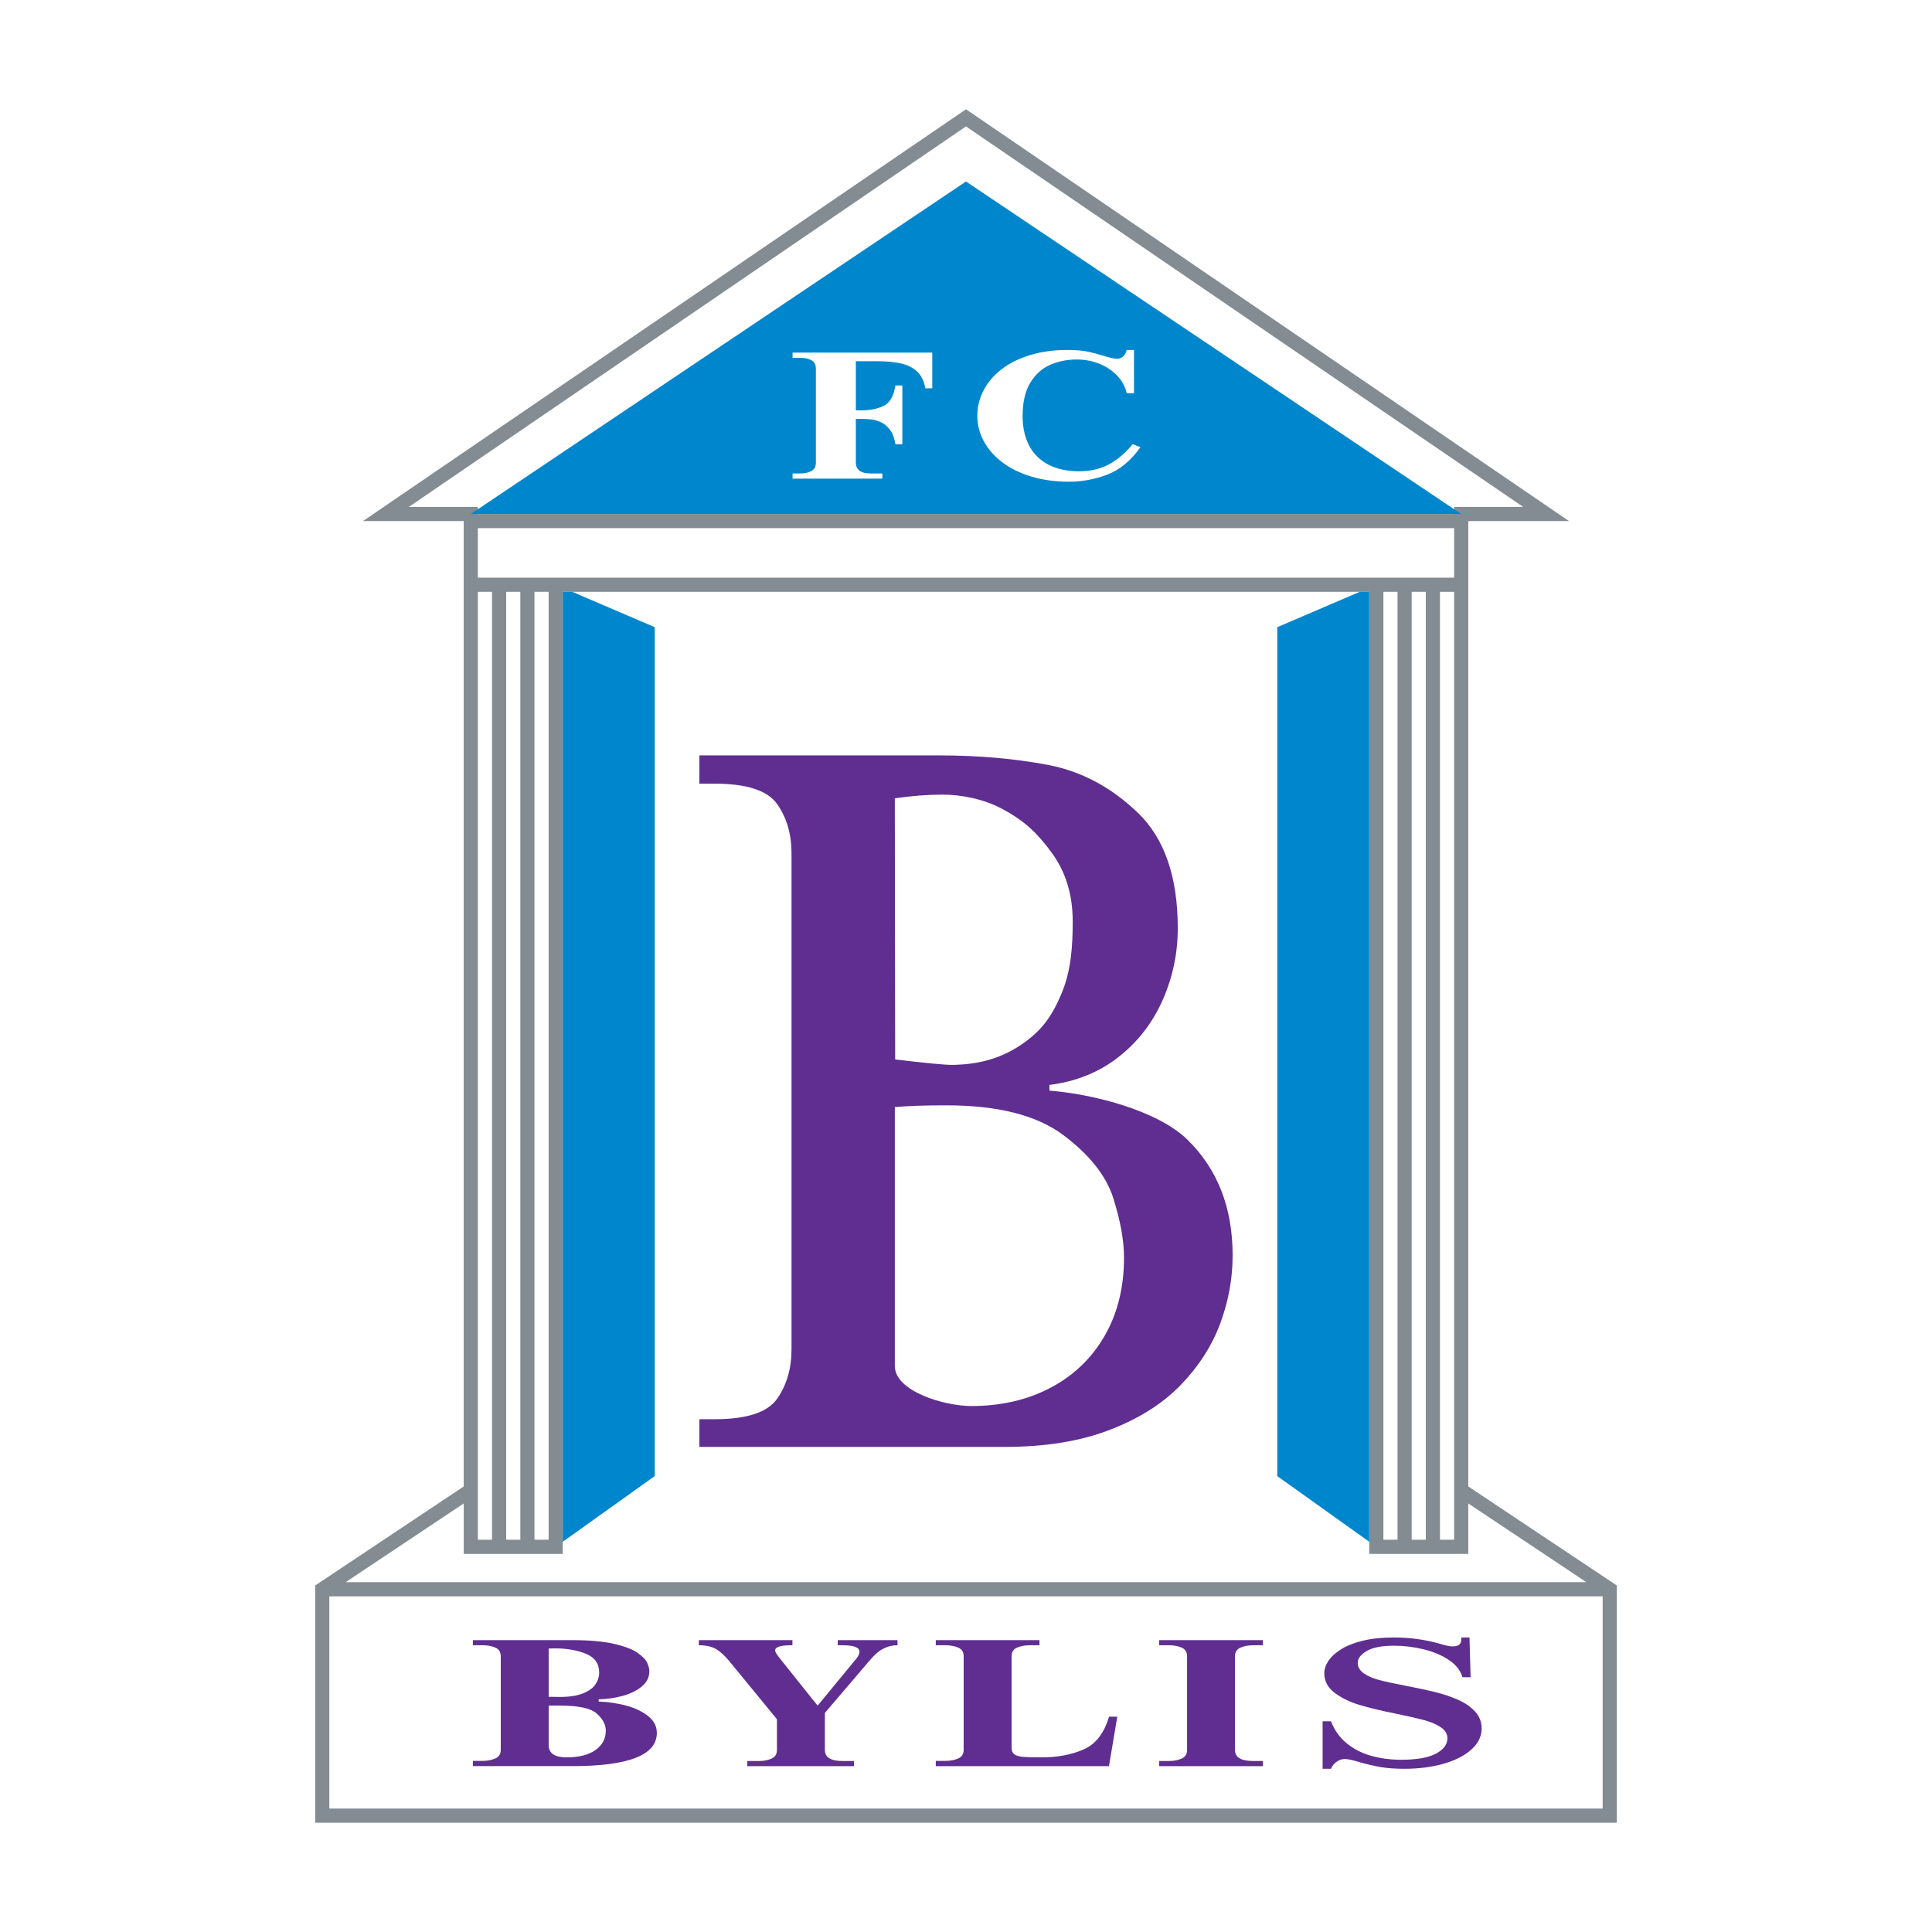
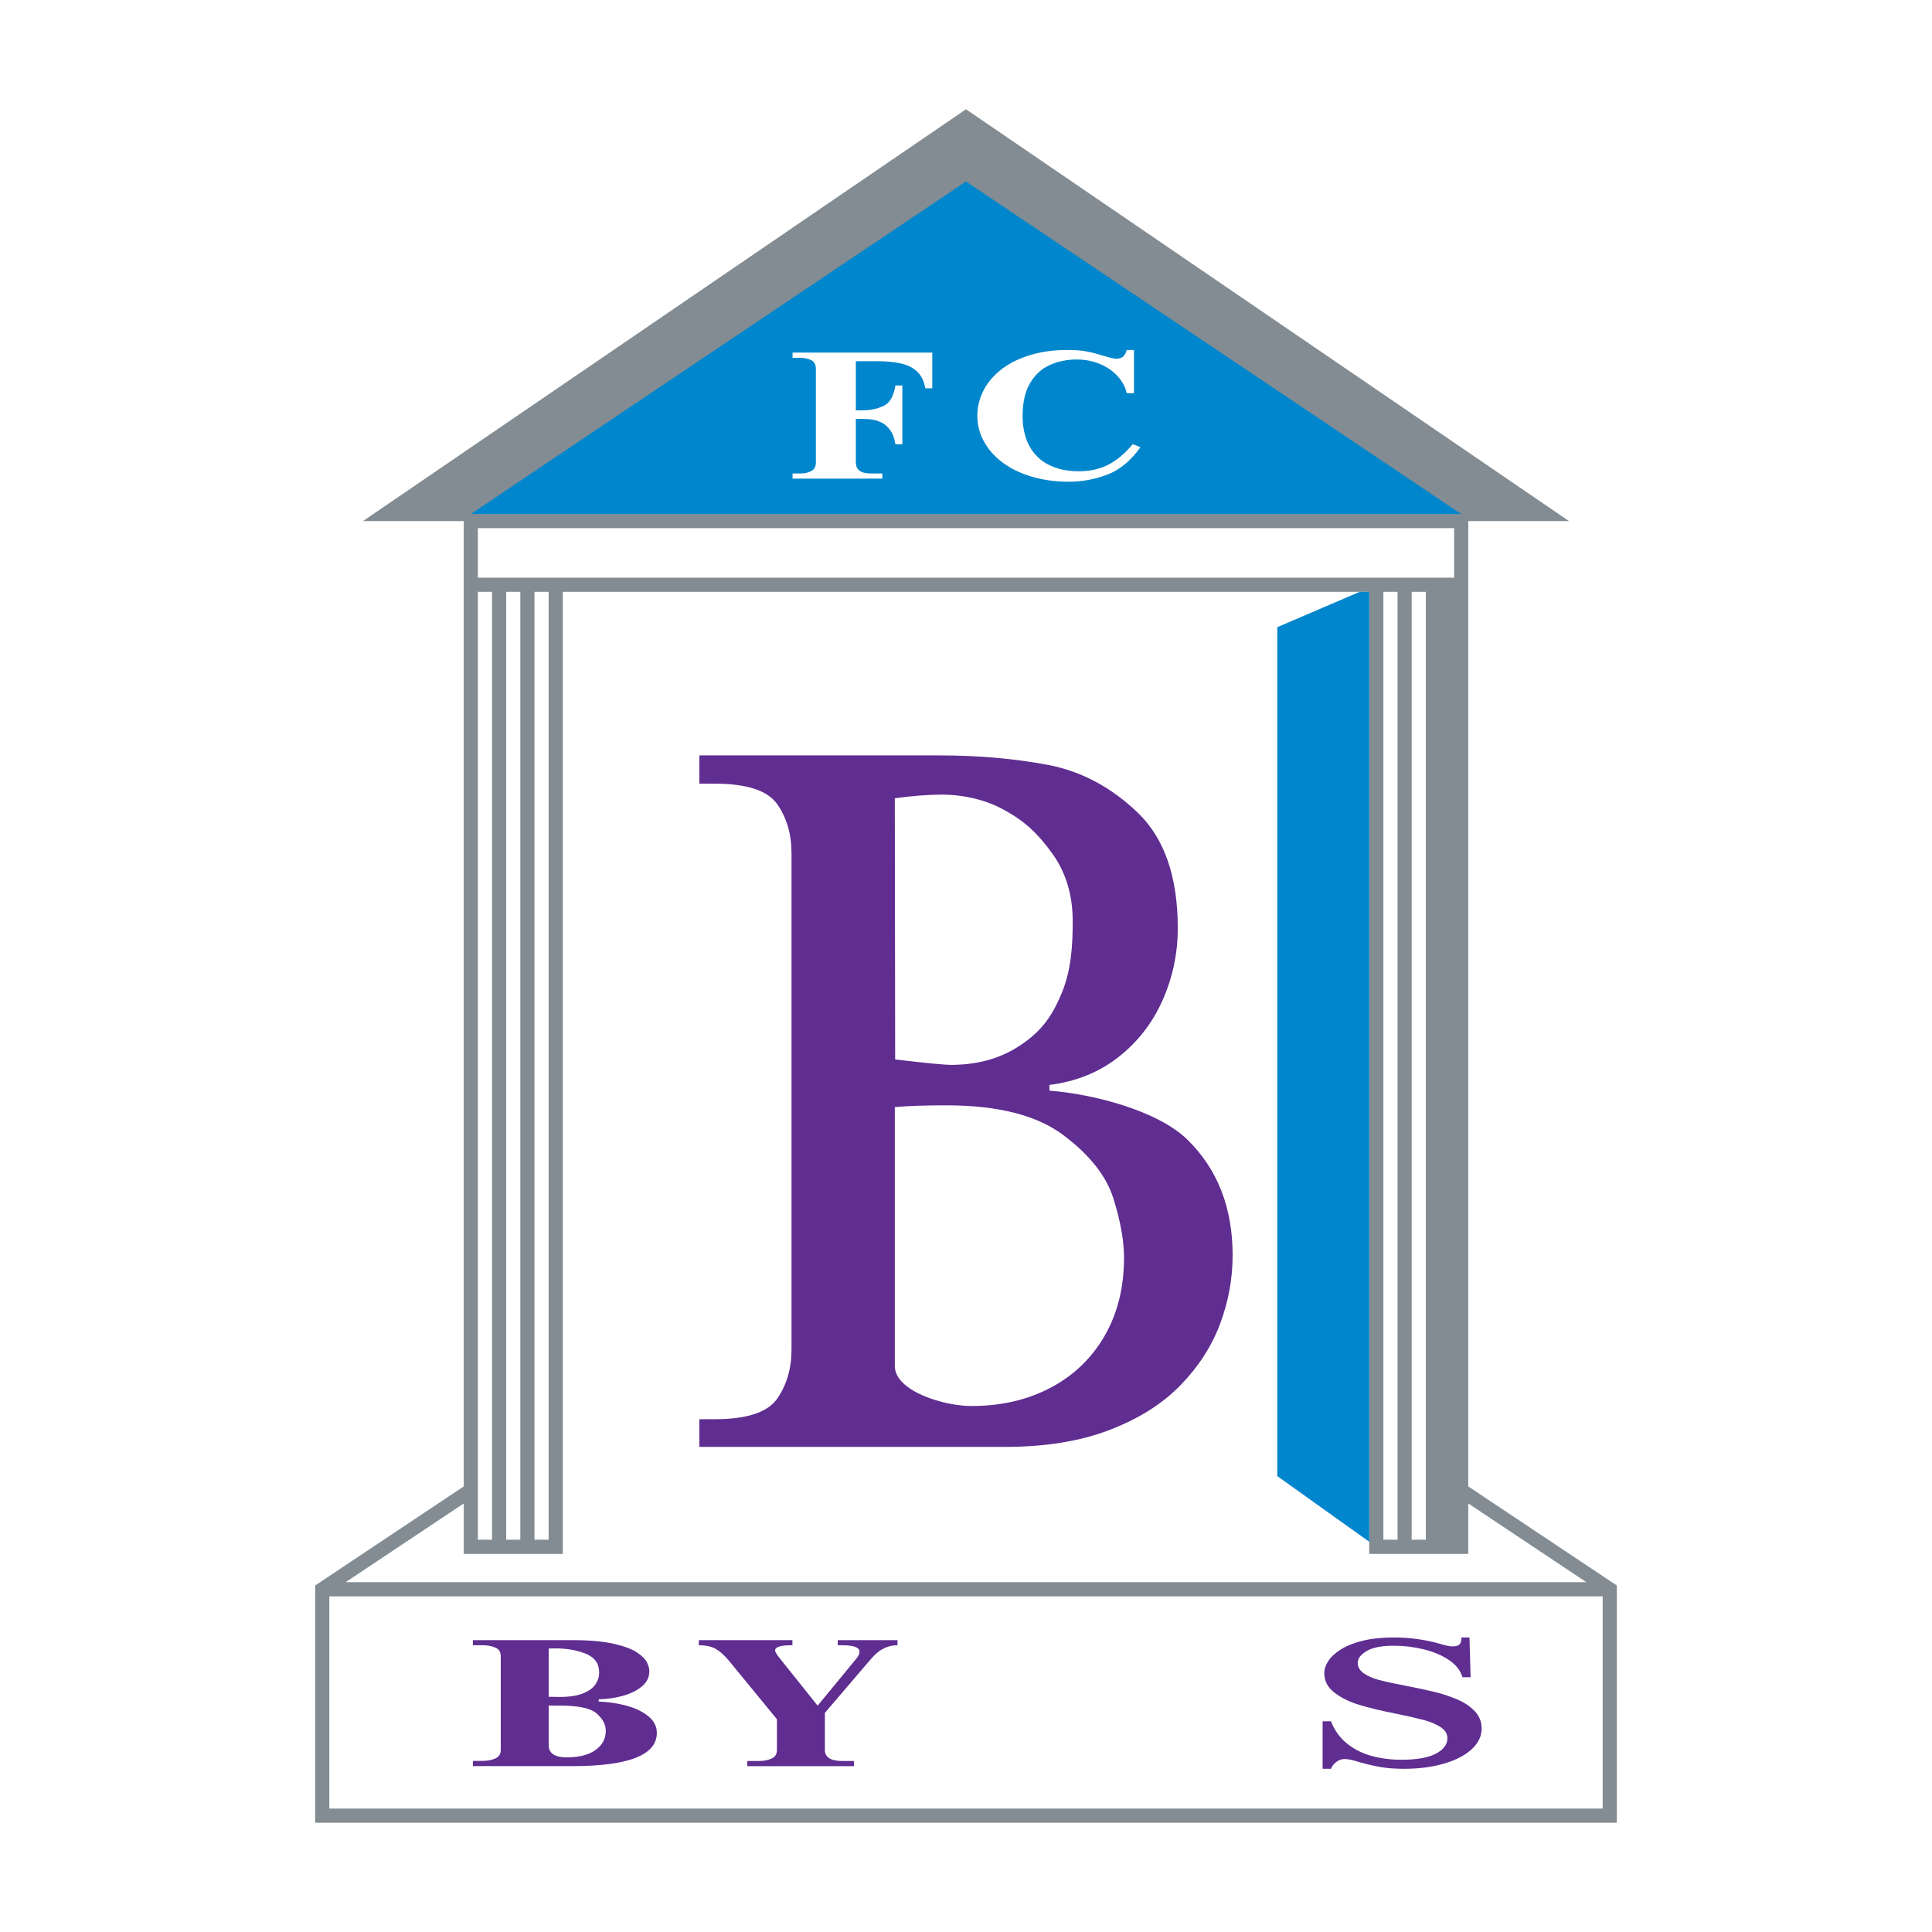
<svg xmlns="http://www.w3.org/2000/svg" version="1.0" id="Layer_1" x="0px" y="0px" width="192.756px" height="192.756px" viewBox="0 0 192.756 192.756" enable-background="new 0 0 192.756 192.756" xml:space="preserve">
  <g>
    <polygon fill-rule="evenodd" clip-rule="evenodd" fill="#FFFFFF" points="0,0 192.756,0 192.756,192.756 0,192.756 0,0  " />
    <path fill-rule="evenodd" clip-rule="evenodd" fill="#828C92" d="M95.98,11.174L36.218,51.987c0,0,8.862,0,10.048,0   c0,1.386,0,95.571,0,96.315c-0.603,0.402-14.821,9.881-14.821,9.881v23.67h129.865v-23.67c0,0-14.22-9.479-14.82-9.881   c0-0.744,0-94.93,0-96.315c1.186,0,10.048,0,10.048,0l-60.16-41.085L95.98,11.174L95.98,11.174z" />
    <path fill-rule="evenodd" clip-rule="evenodd" fill="#FFFFFF" d="M32.857,180.441c1.388,0,125.654,0,127.042,0   c0-1.223,0-18.5,0-21.174H32.857C32.857,161.941,32.857,179.219,32.857,180.441L32.857,180.441z" />
-     <path fill-rule="evenodd" clip-rule="evenodd" fill="#FFFFFF" d="M145.078,50.576c0,0,4.453,0,6.891,0   c-3.507-2.395-54.831-37.445-55.591-37.964c-0.759,0.519-52.083,35.569-55.59,37.964c2.437,0,6.89,0,6.89,0v0.706h97.4V50.576   L145.078,50.576z" />
    <polygon fill-rule="evenodd" clip-rule="evenodd" fill="#FFFFFF" points="145.078,52.693 47.678,52.693 47.678,57.634    145.078,57.634 145.078,52.693  " />
    <path fill-rule="evenodd" clip-rule="evenodd" fill="#FFFFFF" d="M47.678,59.045v90.013c0,2.74,0,4.387,0,4.562   c0.271,0,0.781,0,1.412,0V59.045H47.678L47.678,59.045z" />
    <path fill-rule="evenodd" clip-rule="evenodd" fill="#FFFFFF" d="M140.843,59.045v94.576c0.467,0,0.946,0,1.412,0V59.045H140.843   L140.843,59.045z" />
    <path fill-rule="evenodd" clip-rule="evenodd" fill="#FFFFFF" d="M50.501,59.045v94.576c0.466,0,0.946,0,1.412,0V59.045H50.501   L50.501,59.045z" />
    <path fill-rule="evenodd" clip-rule="evenodd" fill="#FFFFFF" d="M138.021,59.045c0,1.38,0,93.195,0,94.576c0.27,0,0.78,0,1.411,0   V59.045H138.021L138.021,59.045z" />
-     <path fill-rule="evenodd" clip-rule="evenodd" fill="#FFFFFF" d="M143.666,59.045v94.576c0.63,0,1.142,0,1.412,0   c0-0.176,0-1.822,0-4.562V59.045H143.666L143.666,59.045z" />
    <path fill-rule="evenodd" clip-rule="evenodd" fill="#FFFFFF" d="M53.325,153.621c0.631,0,1.141,0,1.412,0   c0-1.381,0-93.195,0-94.576h-1.412V153.621L53.325,153.621z" />
    <path fill-rule="evenodd" clip-rule="evenodd" fill="#FFFFFF" d="M158.273,157.855c-2.936-1.957-9.027-6.018-11.783-7.855v5.033   h-9.882V59.045h-80.46v95.988h-9.881V150c-2.757,1.838-8.848,5.898-11.784,7.855H158.273L158.273,157.855z" />
-     <polygon fill-rule="evenodd" clip-rule="evenodd" fill="#0086CC" points="56.148,153.822 65.323,147.27 65.323,62.574    57.089,59.045 56.148,59.045 56.148,153.822  " />
    <polygon fill-rule="evenodd" clip-rule="evenodd" fill="#0086CC" points="135.667,59.045 127.434,62.574 127.434,147.27    136.608,153.822 136.608,59.045 135.667,59.045  " />
    <polygon fill-rule="evenodd" clip-rule="evenodd" fill="#0086CC" points="96.378,18.109 46.973,51.282 145.783,51.282    96.378,18.109  " />
    <path fill-rule="evenodd" clip-rule="evenodd" fill="#602D91" d="M69.777,78.187h1.522c3.207,0,5.285,0.681,6.239,2.038   c0.955,1.359,1.432,2.996,1.432,4.913v49.483c0,1.918-0.477,3.559-1.432,4.926c-0.954,1.367-3.032,2.049-6.239,2.049h-1.522v2.762   h30.473c4.009,0,7.478-0.557,10.408-1.676c2.928-1.115,5.296-2.605,7.104-4.463c1.806-1.857,3.127-3.902,3.963-6.129   c0.835-2.229,1.254-4.512,1.254-6.852c0-4.742-1.5-8.582-4.497-11.521c-2.997-2.938-9.473-4.57-13.779-4.904v-0.57   c2.651-0.332,4.946-1.258,6.881-2.775c1.936-1.516,3.405-3.41,4.411-5.684c1.007-2.271,1.512-4.668,1.512-7.183   c0-5.123-1.332-8.963-3.989-11.516c-2.661-2.553-5.655-4.146-8.985-4.775c-3.331-0.628-6.935-0.943-10.805-0.943H69.777V78.187   L69.777,78.187z M94.422,110.279c5.131,0,9.013,0.986,11.646,2.955c2.633,1.971,4.304,4.08,5.013,6.328   c0.706,2.246,1.062,4.215,1.062,5.908c0,2.982-0.648,5.588-1.941,7.82c-1.295,2.234-3.093,3.957-5.396,5.17   c-2.305,1.213-4.938,1.82-7.901,1.82c-2.708,0-7.658-1.48-7.628-4.016v-25.807C90.477,110.34,92.194,110.279,94.422,110.279   L94.422,110.279z M94.017,79.279c1.832,0,4.067,0.411,5.949,1.411c2.316,1.23,3.576,2.493,4.969,4.393   c1.393,1.902,2.09,4.183,2.09,6.84c0,2.509-0.165,4.932-1.104,7.177c-0.943,2.246-1.958,3.754-4.147,5.205   c-2.188,1.449-4.436,1.883-6.616,1.939c-0.799,0.021-2.749-0.178-5.848-0.543l-0.034-26.056   C90.989,79.403,92.572,79.28,94.017,79.279L94.017,79.279z" />
    <path fill-rule="evenodd" clip-rule="evenodd" fill="#FFFFFF" d="M79.074,47.752v-0.516h0.823c0.39,0,0.738-0.078,1.044-0.236   c0.306-0.158,0.459-0.446,0.459-0.863v-9.343c0-0.416-0.153-0.703-0.459-0.858c-0.306-0.156-0.654-0.234-1.044-0.234h-0.823v-0.521   h13.939v3.559h-0.696c-0.121-0.704-0.384-1.252-0.79-1.645s-0.939-0.667-1.598-0.823c-0.66-0.156-1.479-0.235-2.458-0.235h-2.083   v4.903h0.648c0.778,0,1.48-0.145,2.107-0.435c0.626-0.291,1.022-0.974,1.19-2.048h0.694v5.867h-0.694   c-0.09-0.591-0.264-1.063-0.523-1.415c-0.259-0.352-0.551-0.606-0.877-0.762c-0.327-0.156-0.639-0.253-0.937-0.291   c-0.297-0.039-0.618-0.059-0.96-0.059h-0.648v4.342c0,0.732,0.492,1.097,1.476,1.097h1.167v0.516H79.074L79.074,47.752z" />
    <path fill-rule="evenodd" clip-rule="evenodd" fill="#FFFFFF" d="M113.138,34.916v4.312h-0.724   c-0.145-0.632-0.453-1.204-0.926-1.715c-0.473-0.512-1.063-0.914-1.773-1.207c-0.71-0.292-1.473-0.439-2.288-0.439   c-0.961,0-1.849,0.179-2.662,0.537c-0.813,0.357-1.473,0.955-1.979,1.794c-0.506,0.84-0.759,1.937-0.759,3.292   c0,0.878,0.127,1.664,0.382,2.354s0.625,1.272,1.112,1.742c0.486,0.471,1.079,0.827,1.779,1.069   c0.699,0.243,1.48,0.364,2.343,0.364c1.129,0,2.12-0.226,2.971-0.676c0.851-0.451,1.65-1.127,2.399-2.03l0.771,0.304   c-0.959,1.35-2.061,2.262-3.307,2.735s-2.525,0.71-3.838,0.71c-1.337,0-2.573-0.169-3.708-0.507   c-1.136-0.338-2.106-0.81-2.913-1.417s-1.426-1.311-1.859-2.111c-0.435-0.8-0.651-1.646-0.651-2.538   c0-0.891,0.207-1.738,0.622-2.539c0.413-0.801,1.011-1.502,1.791-2.105c0.781-0.603,1.729-1.075,2.847-1.417   c1.115-0.341,2.357-0.512,3.727-0.512c0.788,0,1.438,0.051,1.948,0.152c0.511,0.102,1.058,0.244,1.642,0.426   c0.659,0.199,1.095,0.299,1.308,0.299c0.536,0,0.876-0.292,1.018-0.877H113.138L113.138,34.916z" />
    <path fill-rule="evenodd" clip-rule="evenodd" fill="#602D91" d="M55.385,164.459c1.17,0,2.195,0.18,3.075,0.539   c0.879,0.359,1.319,0.982,1.319,1.873c0,0.424-0.125,0.818-0.375,1.186c-0.251,0.367-0.669,0.666-1.254,0.898   c-0.586,0.234-1.347,0.35-2.285,0.35l-1.121-0.016v-4.816C54.875,164.463,55.089,164.459,55.385,164.459L55.385,164.459z    M57.091,176.207c5.626,0,8.441-1.104,8.441-3.312c0-0.666-0.292-1.227-0.876-1.689c-0.584-0.461-1.317-0.809-2.199-1.041   c-0.882-0.234-1.79-0.367-2.724-0.4v-0.227c0.812-0.014,1.607-0.125,2.385-0.338c0.778-0.213,1.417-0.525,1.917-0.939   c0.499-0.414,0.748-0.918,0.748-1.51c0-0.26-0.074-0.549-0.222-0.869c-0.147-0.318-0.475-0.652-0.981-0.998   c-0.506-0.348-1.292-0.643-2.356-0.885c-1.064-0.242-2.452-0.363-4.163-0.363h-9.881v0.51h0.983c0.467,0,0.884,0.078,1.249,0.23   c0.365,0.156,0.548,0.443,0.548,0.863v9.346c0,0.414-0.183,0.703-0.548,0.861s-0.782,0.238-1.249,0.238h-0.983v0.523H57.091   L57.091,176.207z M55.823,170.164c1.878,0,3.117,0.266,3.717,0.799c0.599,0.533,0.9,1.102,0.9,1.709   c0,0.797-0.343,1.439-1.028,1.928s-1.647,0.732-2.883,0.732c-1.191,0-1.786-0.406-1.786-1.223v-3.945H55.823L55.823,170.164z" />
    <path fill-rule="evenodd" clip-rule="evenodd" fill="#602D91" d="M69.725,163.635h9.336v0.512h-0.115   c-1.078,0-1.616,0.176-1.616,0.527c0,0.125,0.164,0.395,0.493,0.805l3.751,4.695l3.867-4.695c0.208-0.252,0.312-0.484,0.312-0.693   c0-0.426-0.574-0.639-1.723-0.639h-0.447v-0.512h5.962v0.512c-0.4,0-0.761,0.064-1.083,0.193c-0.322,0.129-0.599,0.281-0.826,0.459   c-0.228,0.178-0.437,0.375-0.627,0.592c-0.19,0.219-0.344,0.395-0.46,0.529l-4.25,4.975v3.701c0,0.732,0.583,1.1,1.749,1.1h1.157   v0.512H74.557v-0.512h1.178c0.462,0,0.875-0.078,1.237-0.238c0.363-0.158,0.543-0.445,0.543-0.861v-3.07l-4.773-5.816   c-0.44-0.537-0.874-0.932-1.302-1.184c-0.429-0.252-1.001-0.379-1.716-0.379V163.635L69.725,163.635z" />
-     <path fill-rule="evenodd" clip-rule="evenodd" fill="#602D91" d="M93.363,176.207v-0.523h0.983c0.467,0,0.884-0.08,1.249-0.238   s0.549-0.447,0.549-0.861v-9.346c0-0.42-0.184-0.707-0.549-0.861c-0.365-0.152-0.782-0.23-1.249-0.23h-0.983v-0.512h10.345v0.512   h-0.983c-0.463,0-0.877,0.078-1.245,0.23c-0.368,0.154-0.553,0.441-0.553,0.859v9.119c0,0.307,0.087,0.527,0.259,0.662   s0.452,0.221,0.84,0.26c0.388,0.037,1.015,0.055,1.883,0.055c1.595,0,2.995-0.262,4.202-0.789c1.205-0.525,2.051-1.615,2.536-3.268   h0.826l-0.831,4.932H93.363L93.363,176.207z" />
-     <path fill-rule="evenodd" clip-rule="evenodd" fill="#602D91" d="M115.654,176.207v-0.512h0.983c0.467,0,0.883-0.078,1.249-0.238   c0.365-0.158,0.548-0.445,0.548-0.861v-9.355c0-0.42-0.183-0.707-0.548-0.861c-0.366-0.154-0.782-0.232-1.249-0.232h-0.983v-0.512   h10.345v0.512h-0.983c-0.463,0-0.878,0.078-1.245,0.232c-0.368,0.154-0.553,0.441-0.553,0.861v9.355c0,0.732,0.599,1.1,1.798,1.1   h0.983v0.512H115.654L115.654,176.207z" />
    <path fill-rule="evenodd" clip-rule="evenodd" fill="#602D91" d="M146.61,163.371l0.112,3.969h-0.811   c-0.197-0.674-0.646-1.246-1.35-1.719s-1.544-0.828-2.522-1.068c-0.979-0.24-1.973-0.359-2.979-0.359   c-1.214,0-2.117,0.178-2.71,0.531s-0.889,0.74-0.889,1.162c0,0.426,0.199,0.777,0.597,1.057c0.399,0.279,0.903,0.5,1.516,0.664   c0.611,0.164,1.492,0.355,2.641,0.576c1.125,0.215,2.097,0.422,2.915,0.621c0.817,0.199,1.584,0.455,2.3,0.766   c0.715,0.312,1.292,0.707,1.733,1.184c0.44,0.479,0.661,1.045,0.661,1.701c0,0.781-0.343,1.48-1.026,2.096   c-0.685,0.615-1.615,1.09-2.792,1.422c-1.176,0.332-2.477,0.5-3.901,0.5c-0.924,0-1.713-0.061-2.369-0.174   c-0.656-0.117-1.346-0.275-2.067-0.477c-0.684-0.217-1.184-0.326-1.497-0.326c-0.296,0-0.572,0.094-0.83,0.279   c-0.259,0.188-0.44,0.42-0.548,0.697h-0.837v-4.742h0.836c0.355,0.918,0.893,1.662,1.611,2.234   c0.719,0.574,1.539,0.984,2.461,1.232c0.923,0.25,1.904,0.375,2.944,0.375c1.536,0,2.686-0.203,3.452-0.609   c0.765-0.406,1.147-0.918,1.147-1.533c0-0.439-0.219-0.805-0.656-1.1c-0.438-0.293-0.99-0.529-1.658-0.711   c-0.667-0.178-1.603-0.393-2.805-0.641c-1.448-0.287-2.659-0.578-3.636-0.871c-0.976-0.291-1.808-0.695-2.496-1.215   c-0.688-0.516-1.032-1.17-1.032-1.959c0-0.402,0.136-0.809,0.407-1.221c0.271-0.414,0.693-0.801,1.265-1.16s1.3-0.645,2.186-0.861   c0.886-0.213,1.911-0.32,3.078-0.32c1.583,0,3.11,0.209,4.581,0.625c0.571,0.178,0.993,0.266,1.265,0.266   c0.347,0,0.583-0.066,0.706-0.195c0.125-0.129,0.187-0.324,0.187-0.586v-0.109H146.61L146.61,163.371z" />
  </g>
</svg>